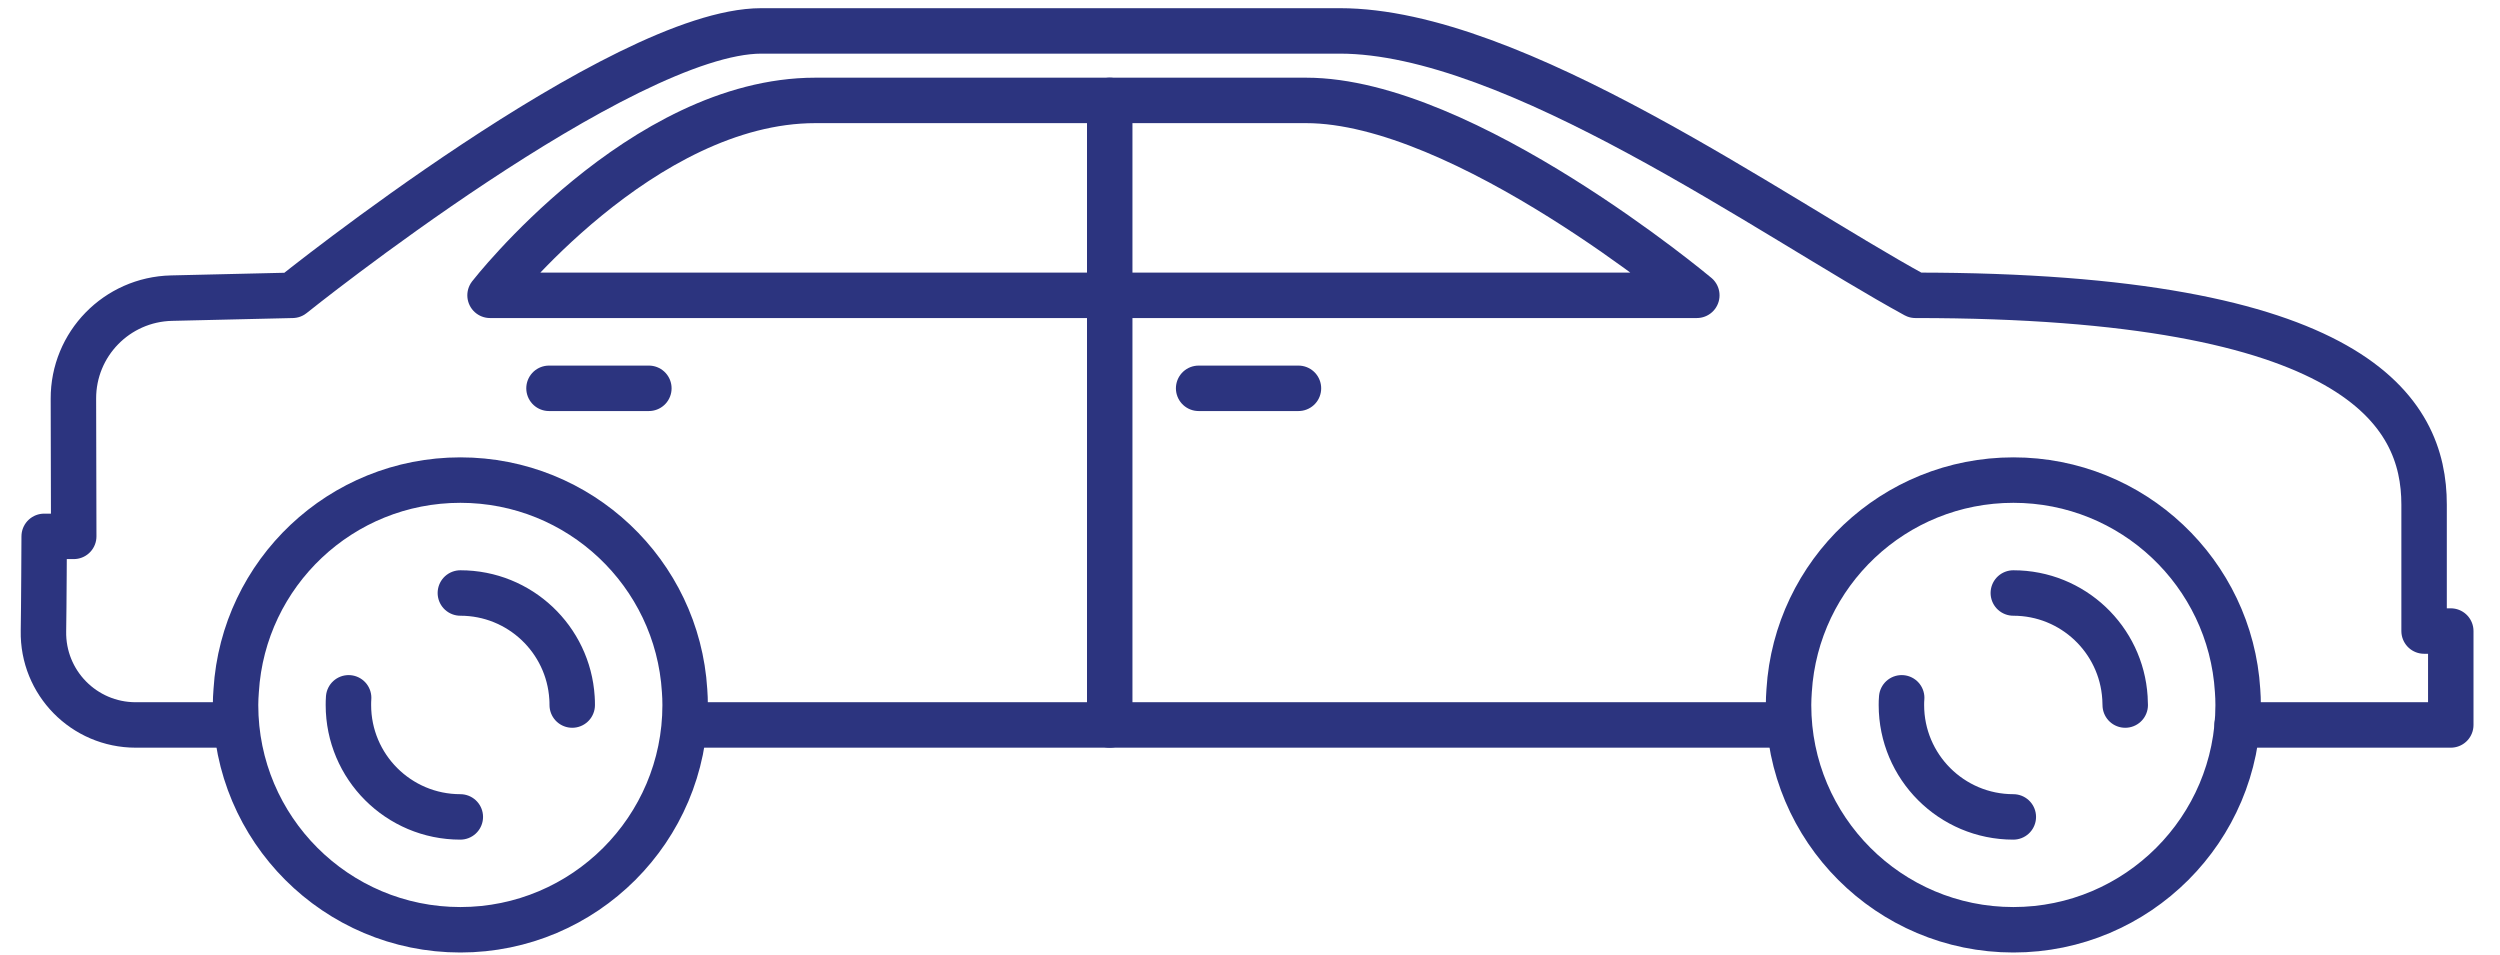
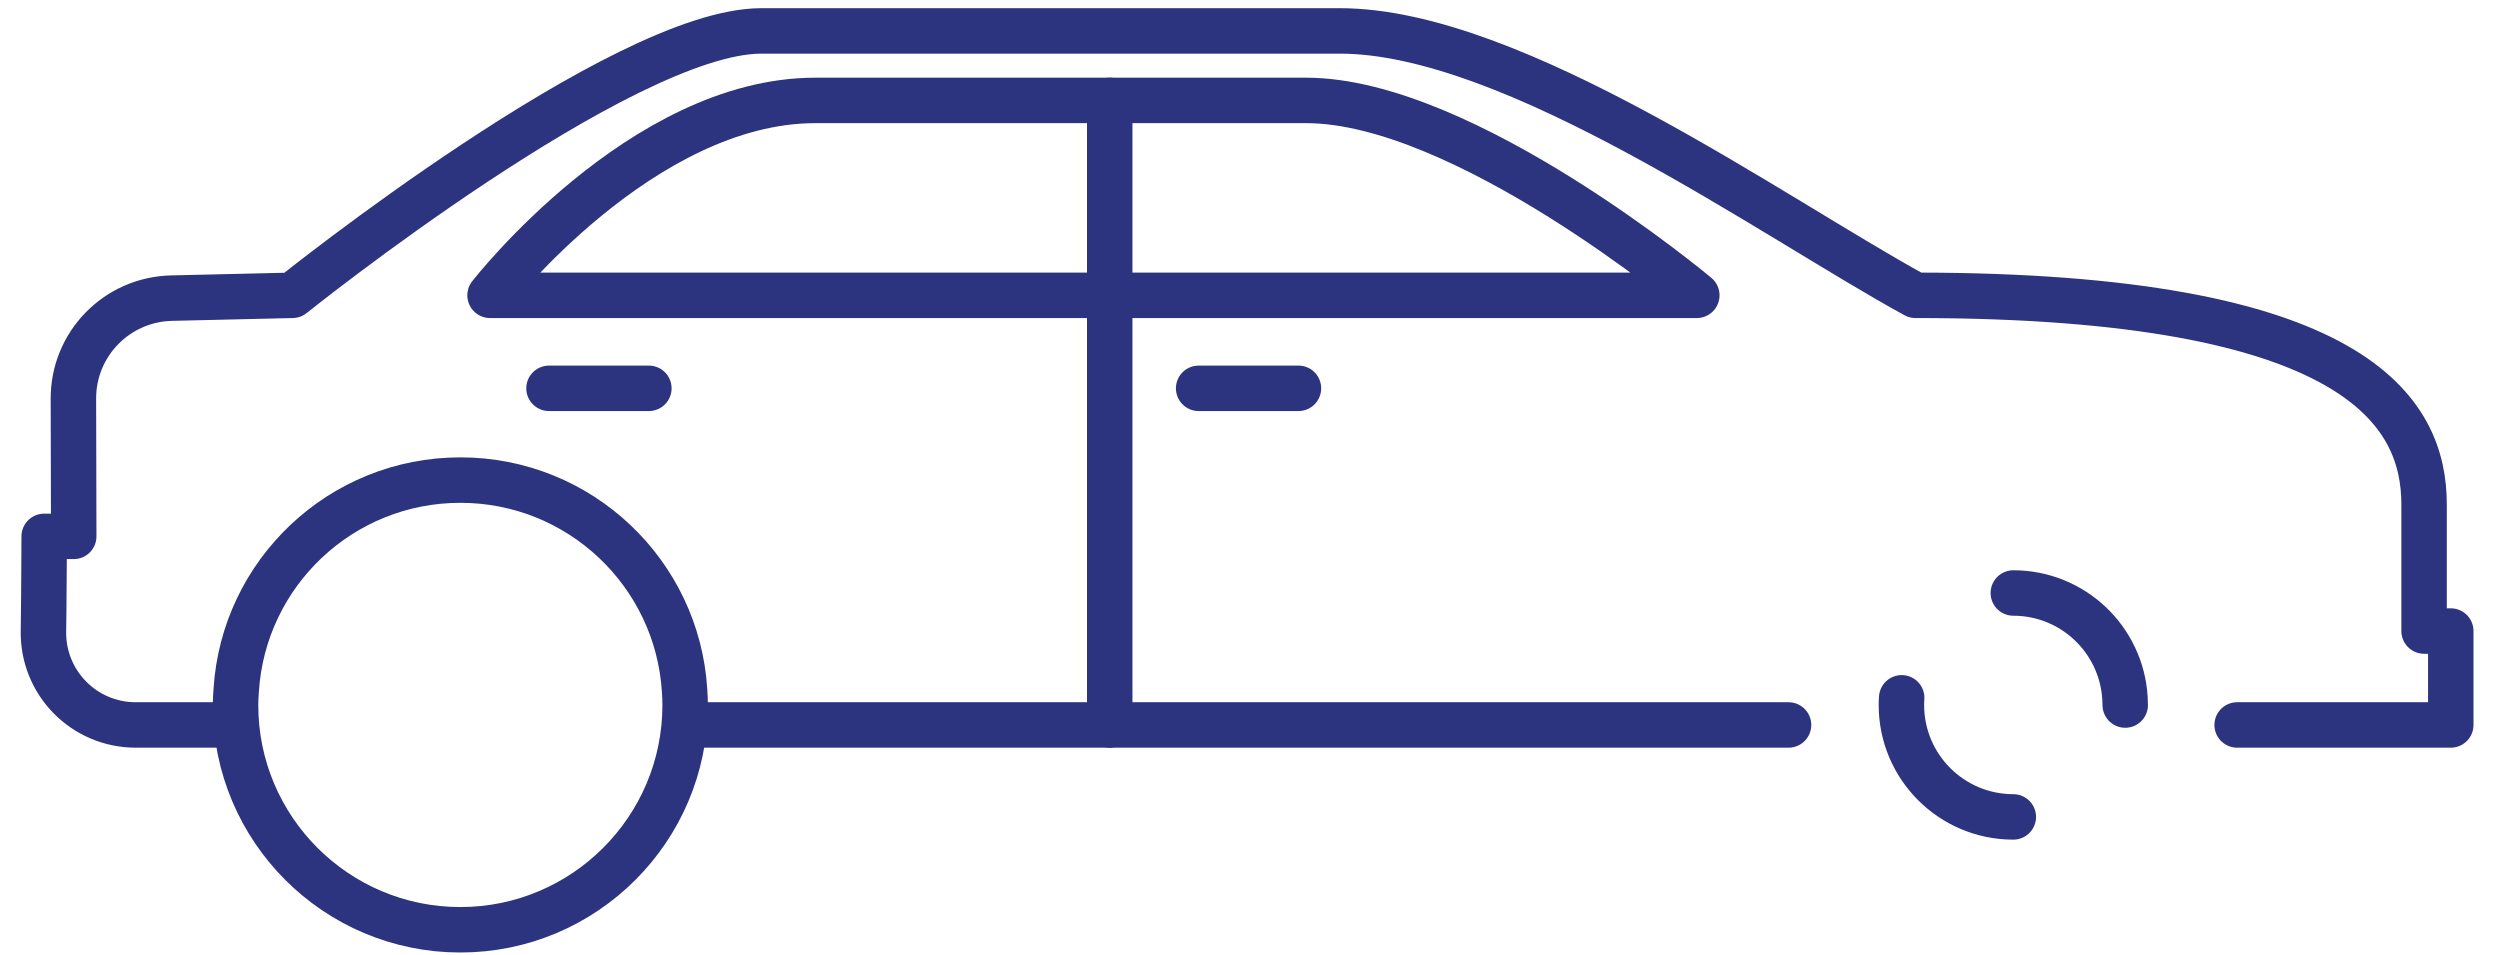
<svg xmlns="http://www.w3.org/2000/svg" width="55" height="21" viewBox="0 0 55 21" fill="none">
  <path d="M15.073 15.949H39.348" stroke="#2C347F" stroke-miterlimit="10" stroke-linecap="round" stroke-linejoin="round" />
  <path d="M49.217 15.949H53.917V13.883H53.33V11.099C53.33 9.054 51.853 6.497 42.139 6.497C38.995 4.777 33.31 0.68 29.475 0.68C26.029 0.68 19.306 0.68 16.75 0.68C13.682 0.68 6.434 6.497 6.434 6.497L3.773 6.559C2.57 6.587 1.611 7.569 1.615 8.772C1.619 9.835 1.622 11.8 1.622 11.8H0.972C0.972 11.8 0.965 13.416 0.956 13.882C0.934 15.018 1.848 15.949 2.985 15.949H5.182" stroke="#2C347F" stroke-miterlimit="10" stroke-linecap="round" stroke-linejoin="round" />
-   <path d="M12.589 15.511C12.589 15.457 12.588 15.405 12.584 15.352C12.504 14.065 11.435 13.046 10.128 13.046" stroke="#2C347F" stroke-miterlimit="10" stroke-linecap="round" stroke-linejoin="round" />
-   <path d="M7.67 15.352C7.666 15.405 7.665 15.458 7.665 15.511C7.665 16.87 8.768 17.972 10.127 17.972" stroke="#2C347F" stroke-miterlimit="10" stroke-linecap="round" stroke-linejoin="round" />
  <path d="M5.182 15.511C5.182 18.239 7.396 20.455 10.128 20.455C12.857 20.455 15.073 18.239 15.073 15.511C15.073 15.405 15.069 15.299 15.061 15.193C14.902 12.608 12.753 10.562 10.129 10.562C7.501 10.562 5.355 12.608 5.196 15.193C5.188 15.299 5.182 15.405 5.182 15.511Z" stroke="#2C347F" stroke-miterlimit="10" stroke-linecap="round" stroke-linejoin="round" />
  <path d="M46.755 15.511C46.755 15.457 46.753 15.405 46.749 15.352C46.669 14.065 45.6 13.046 44.293 13.046" stroke="#2C347F" stroke-miterlimit="10" stroke-linecap="round" stroke-linejoin="round" />
  <path d="M41.837 15.352C41.832 15.405 41.831 15.458 41.831 15.511C41.831 16.87 42.934 17.972 44.293 17.972" stroke="#2C347F" stroke-miterlimit="10" stroke-linecap="round" stroke-linejoin="round" />
-   <path d="M39.348 15.511C39.348 18.239 41.562 20.455 44.294 20.455C47.023 20.455 49.239 18.239 49.239 15.511C49.239 15.405 49.235 15.299 49.227 15.193C49.068 12.608 46.919 10.562 44.295 10.562C41.667 10.562 39.521 12.608 39.361 15.193C39.354 15.299 39.348 15.405 39.348 15.511Z" stroke="#2C347F" stroke-miterlimit="10" stroke-linecap="round" stroke-linejoin="round" />
  <path d="M10.781 6.497H37.33C37.33 6.497 32.217 2.209 28.733 2.209C26.688 2.209 19.416 2.209 17.939 2.209C14.114 2.209 10.781 6.497 10.781 6.497Z" stroke="#2C347F" stroke-miterlimit="10" stroke-linecap="round" stroke-linejoin="round" />
  <path d="M24.414 2.209V15.949" stroke="#2C347F" stroke-miterlimit="10" stroke-linecap="round" stroke-linejoin="round" />
  <path d="M12.078 8.543H14.275" stroke="#2C347F" stroke-miterlimit="10" stroke-linecap="round" stroke-linejoin="round" />
  <path d="M26.37 8.543H28.566" stroke="#2C347F" stroke-miterlimit="10" stroke-linecap="round" stroke-linejoin="round" />
</svg>